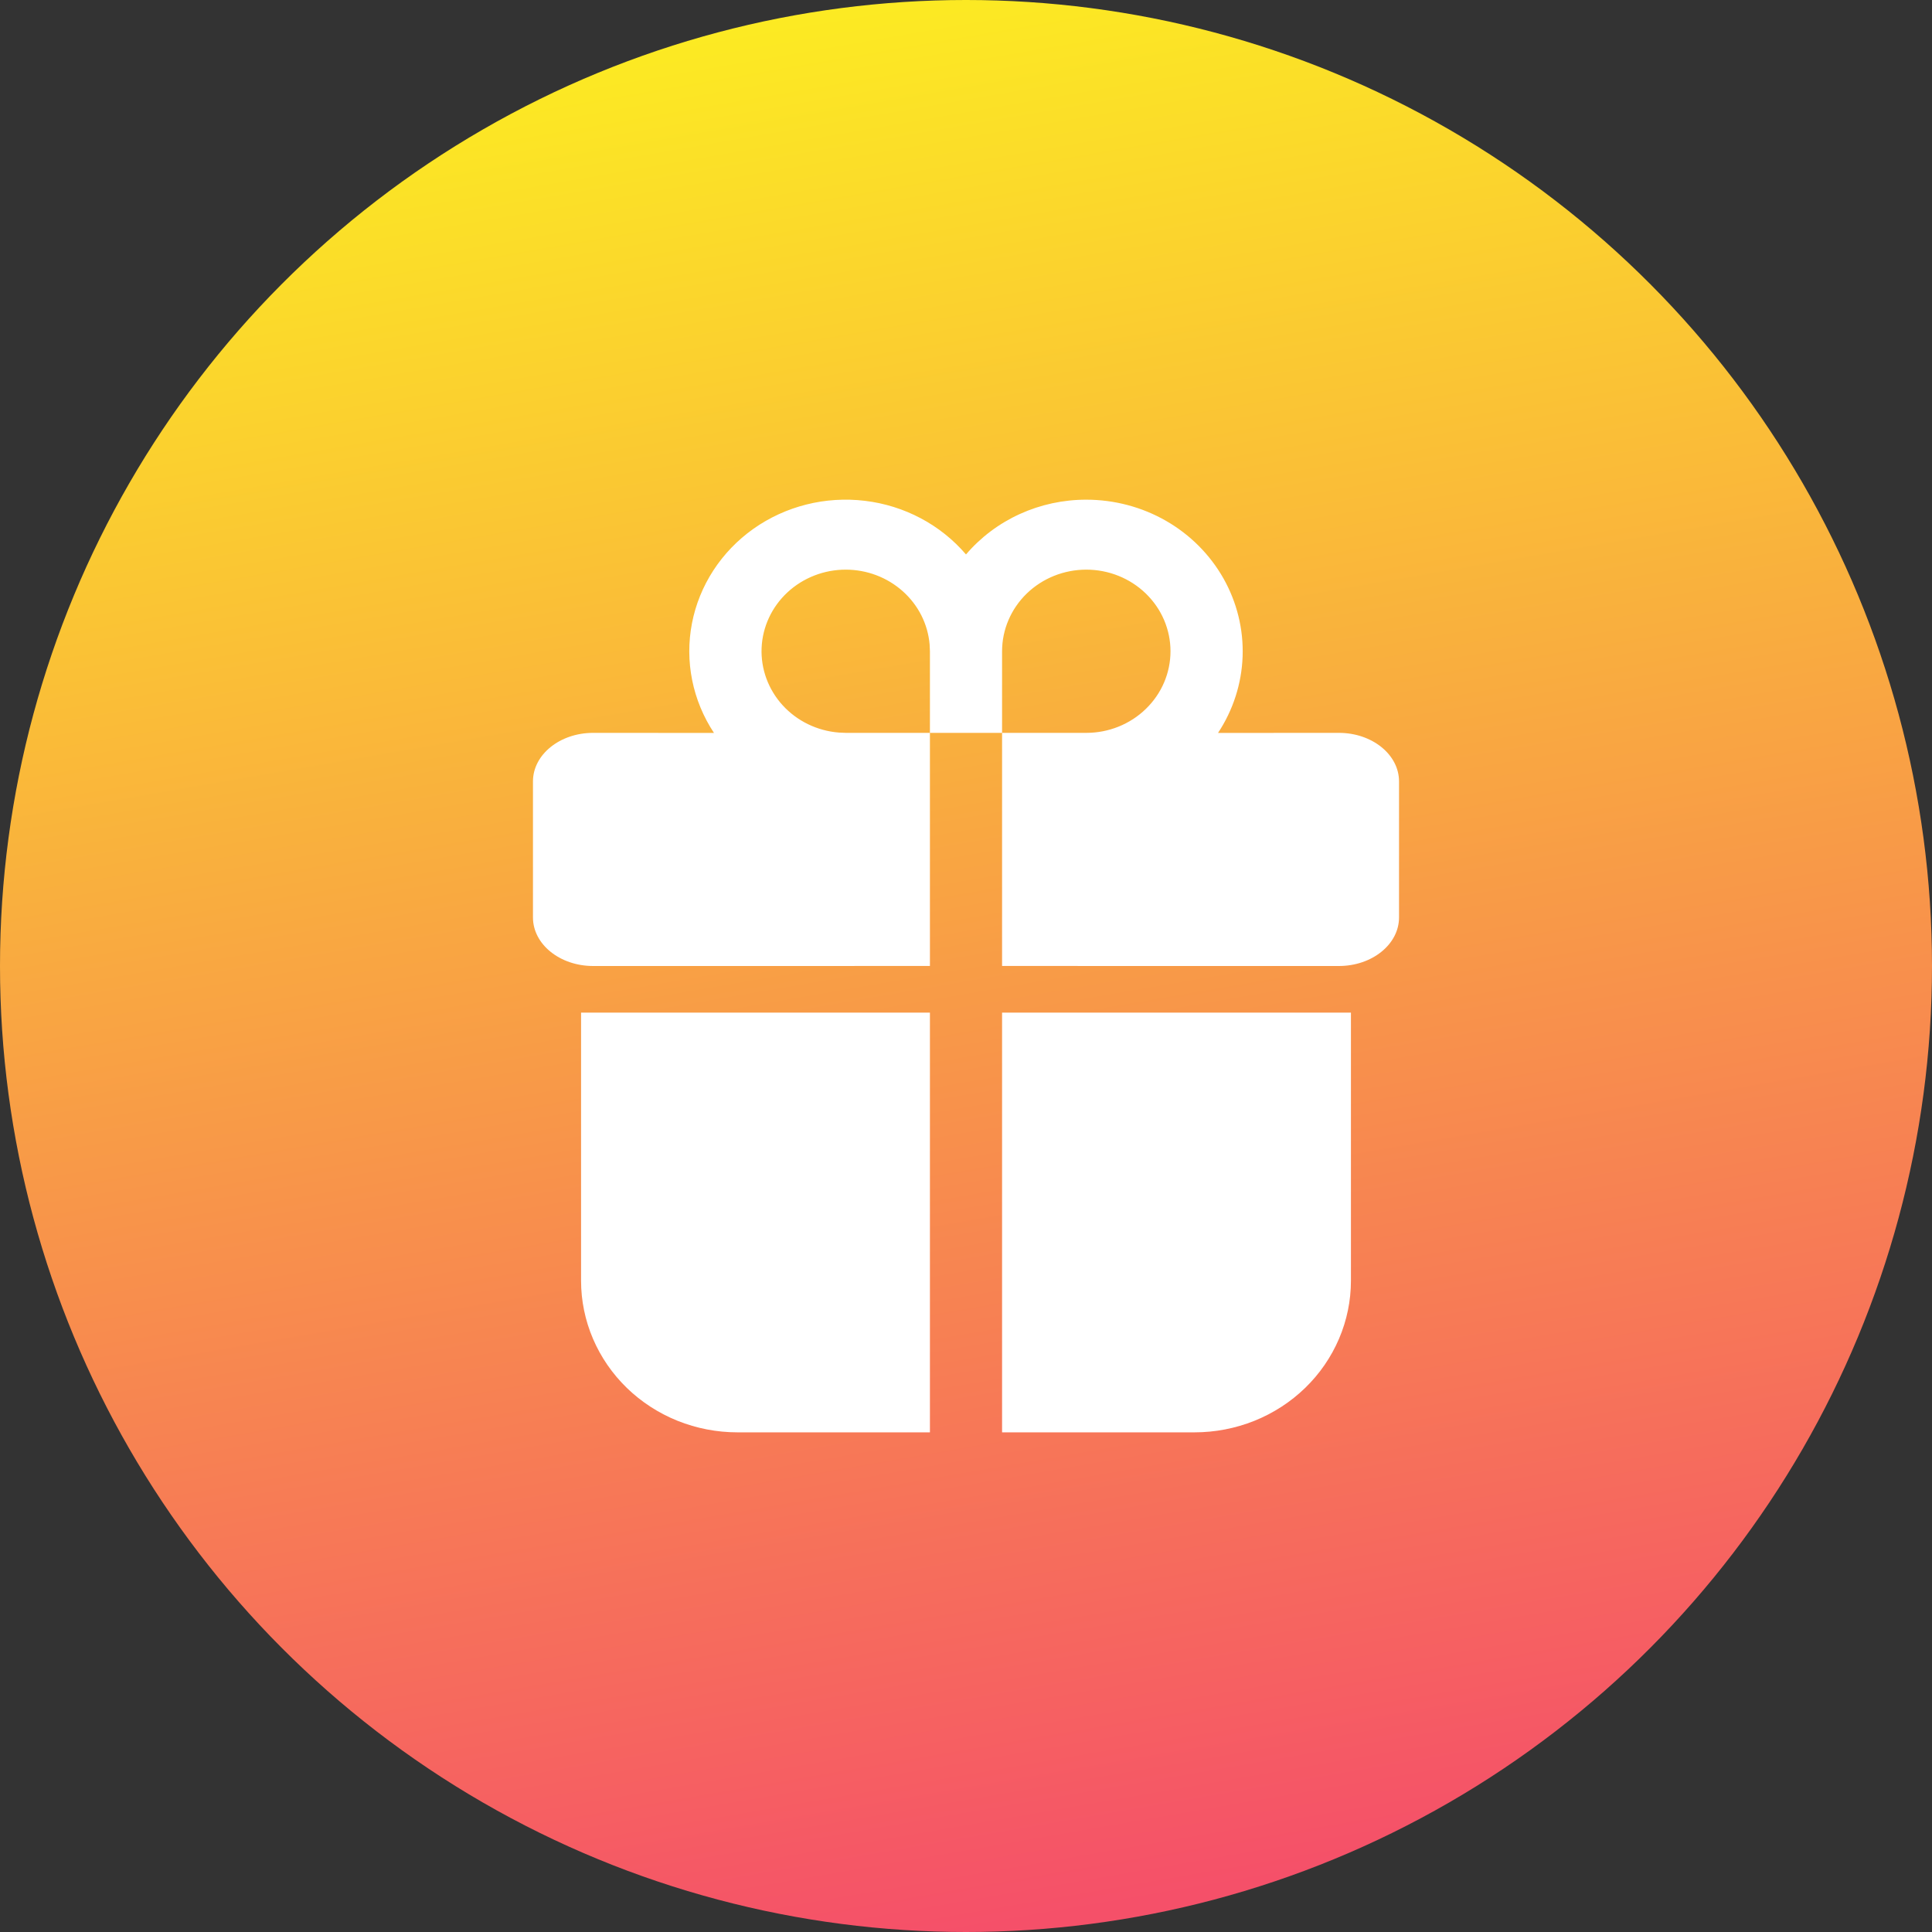
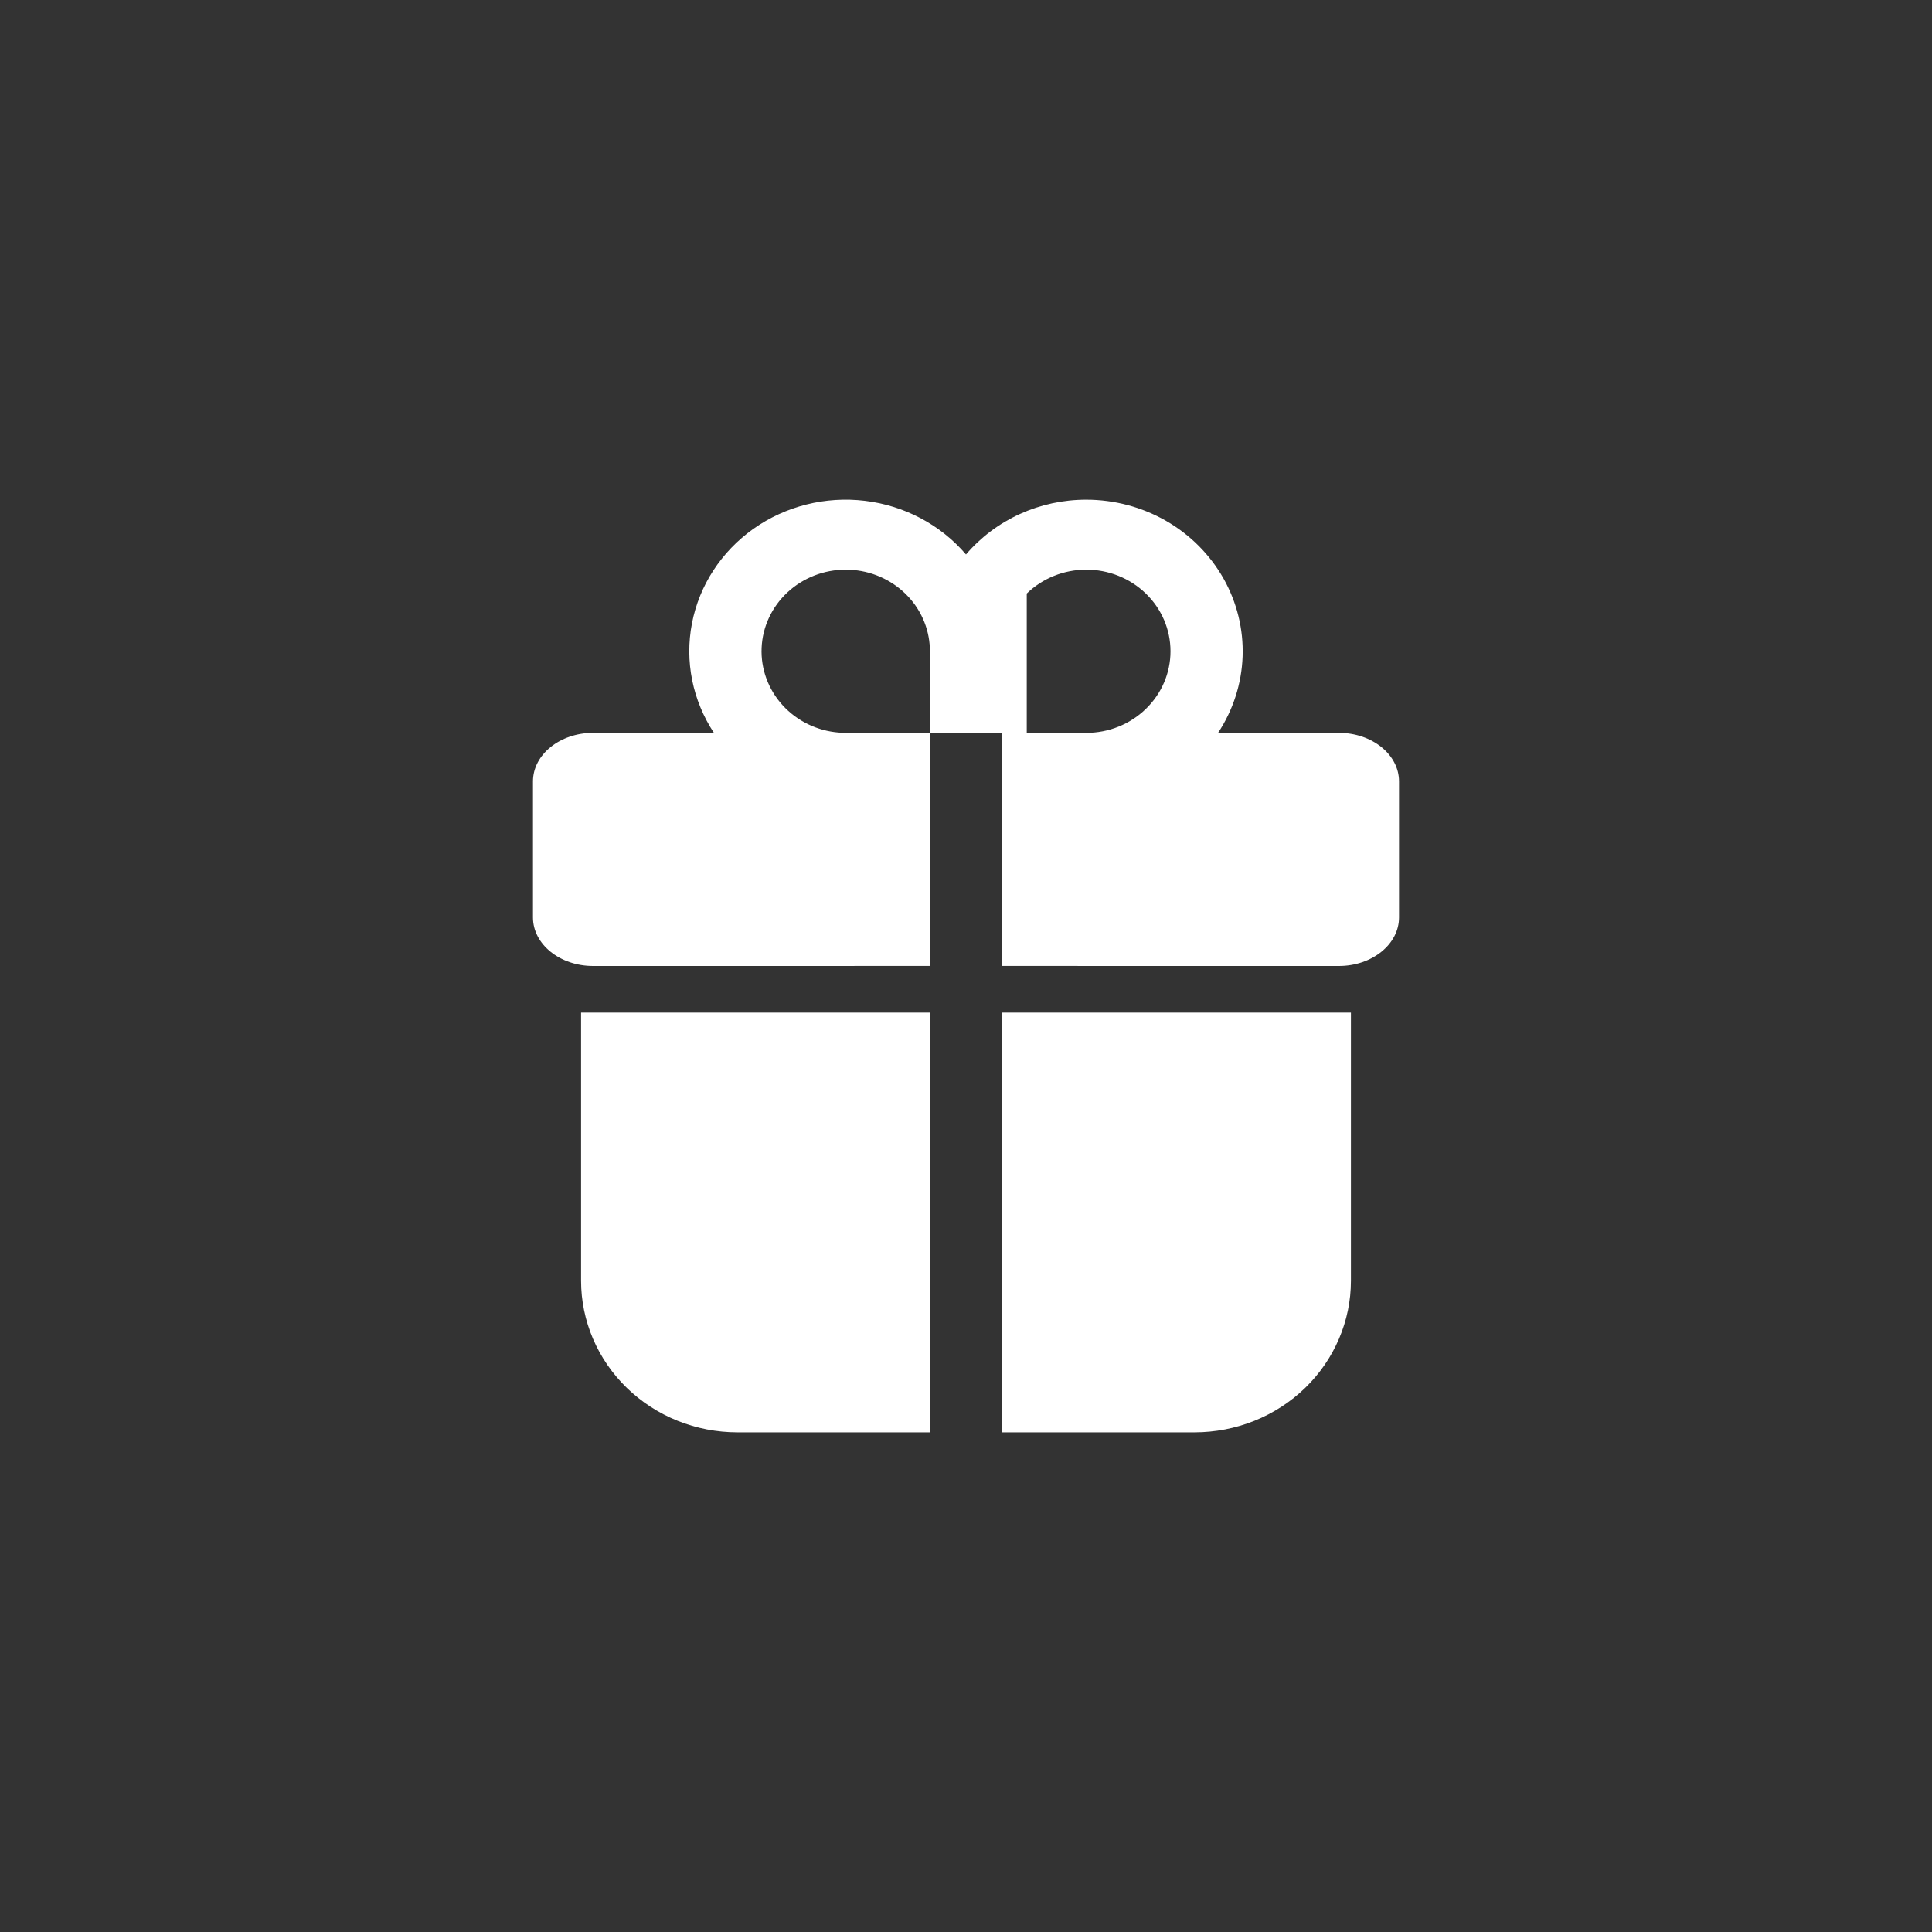
<svg xmlns="http://www.w3.org/2000/svg" width="58" height="58" viewBox="0 0 58 58" fill="none">
  <rect x="0" y="0" width="58" height="58" fill="#333333" stroke="none" />
-   <circle cx="29" cy="29" r="29" fill="url(#paint0_linear_511_135)" />
-   <path d="M27.917 30.4V43H22.139C21.522 43 20.912 42.882 20.342 42.654C19.773 42.425 19.255 42.09 18.819 41.667C18.384 41.245 18.038 40.743 17.802 40.191C17.566 39.639 17.444 39.048 17.444 38.45V30.4H27.917ZM40.556 30.4V38.45C40.556 39.048 40.434 39.639 40.198 40.191C39.962 40.743 39.617 41.245 39.181 41.667C38.745 42.09 38.227 42.425 37.658 42.654C37.088 42.882 36.478 43 35.861 43H30.083V30.4H40.556ZM32.611 15.001C33.453 15.001 34.28 15.22 35.005 15.636C35.73 16.052 36.325 16.65 36.73 17.366C37.134 18.082 37.333 18.891 37.304 19.707C37.275 20.523 37.02 21.316 36.566 22.003L40.194 22.001C41.191 22.001 42 22.653 42 23.459V27.542C42 28.348 41.191 29 40.194 29L30.083 28.999V22.001H27.917V28.999L17.806 29C16.809 29 16 28.348 16 27.542V23.459C16 22.653 16.809 22.001 17.806 22.001L21.434 22.003C20.79 21.028 20.553 19.851 20.773 18.713C20.993 17.574 21.653 16.56 22.617 15.876C23.582 15.193 24.78 14.892 25.966 15.035C27.152 15.177 28.237 15.753 29 16.645C29.44 16.13 29.991 15.715 30.616 15.431C31.24 15.147 31.921 15 32.611 15.001V15.001ZM25.389 17.101C24.737 17.101 24.11 17.346 23.639 17.784C23.169 18.221 22.891 18.818 22.864 19.45C22.837 20.081 23.064 20.699 23.495 21.172C23.927 21.646 24.531 21.94 25.181 21.992L25.389 22.001H27.917V19.551L27.908 19.349C27.856 18.736 27.568 18.165 27.101 17.749C26.634 17.332 26.023 17.101 25.389 17.101ZM32.611 17.101C31.941 17.101 31.298 17.359 30.824 17.818C30.35 18.278 30.083 18.901 30.083 19.551V22.001H32.611C33.282 22.001 33.925 21.743 34.398 21.283C34.873 20.824 35.139 20.201 35.139 19.551C35.139 18.901 34.873 18.278 34.398 17.818C33.925 17.359 33.282 17.101 32.611 17.101V17.101Z" fill="white" />
+   <path d="M27.917 30.4V43H22.139C21.522 43 20.912 42.882 20.342 42.654C19.773 42.425 19.255 42.09 18.819 41.667C18.384 41.245 18.038 40.743 17.802 40.191C17.566 39.639 17.444 39.048 17.444 38.45V30.4H27.917ZM40.556 30.4V38.45C40.556 39.048 40.434 39.639 40.198 40.191C39.962 40.743 39.617 41.245 39.181 41.667C38.745 42.09 38.227 42.425 37.658 42.654C37.088 42.882 36.478 43 35.861 43H30.083V30.4H40.556ZM32.611 15.001C33.453 15.001 34.28 15.22 35.005 15.636C35.73 16.052 36.325 16.65 36.73 17.366C37.134 18.082 37.333 18.891 37.304 19.707C37.275 20.523 37.02 21.316 36.566 22.003L40.194 22.001C41.191 22.001 42 22.653 42 23.459V27.542C42 28.348 41.191 29 40.194 29L30.083 28.999V22.001H27.917V28.999L17.806 29C16.809 29 16 28.348 16 27.542V23.459C16 22.653 16.809 22.001 17.806 22.001L21.434 22.003C20.79 21.028 20.553 19.851 20.773 18.713C20.993 17.574 21.653 16.56 22.617 15.876C23.582 15.193 24.78 14.892 25.966 15.035C27.152 15.177 28.237 15.753 29 16.645C29.44 16.13 29.991 15.715 30.616 15.431C31.24 15.147 31.921 15 32.611 15.001V15.001ZM25.389 17.101C24.737 17.101 24.11 17.346 23.639 17.784C23.169 18.221 22.891 18.818 22.864 19.45C22.837 20.081 23.064 20.699 23.495 21.172C23.927 21.646 24.531 21.94 25.181 21.992L25.389 22.001H27.917V19.551L27.908 19.349C27.856 18.736 27.568 18.165 27.101 17.749C26.634 17.332 26.023 17.101 25.389 17.101ZM32.611 17.101C31.941 17.101 31.298 17.359 30.824 17.818V22.001H32.611C33.282 22.001 33.925 21.743 34.398 21.283C34.873 20.824 35.139 20.201 35.139 19.551C35.139 18.901 34.873 18.278 34.398 17.818C33.925 17.359 33.282 17.101 32.611 17.101V17.101Z" fill="white" />
  <defs>
    <linearGradient id="paint0_linear_511_135" x1="19" y1="1.76759e-07" x2="29" y2="58" gradientUnits="userSpaceOnUse">
      <stop stop-color="#FCEE21" />
      <stop offset="1" stop-color="#F55069" />
    </linearGradient>
  </defs>
</svg>